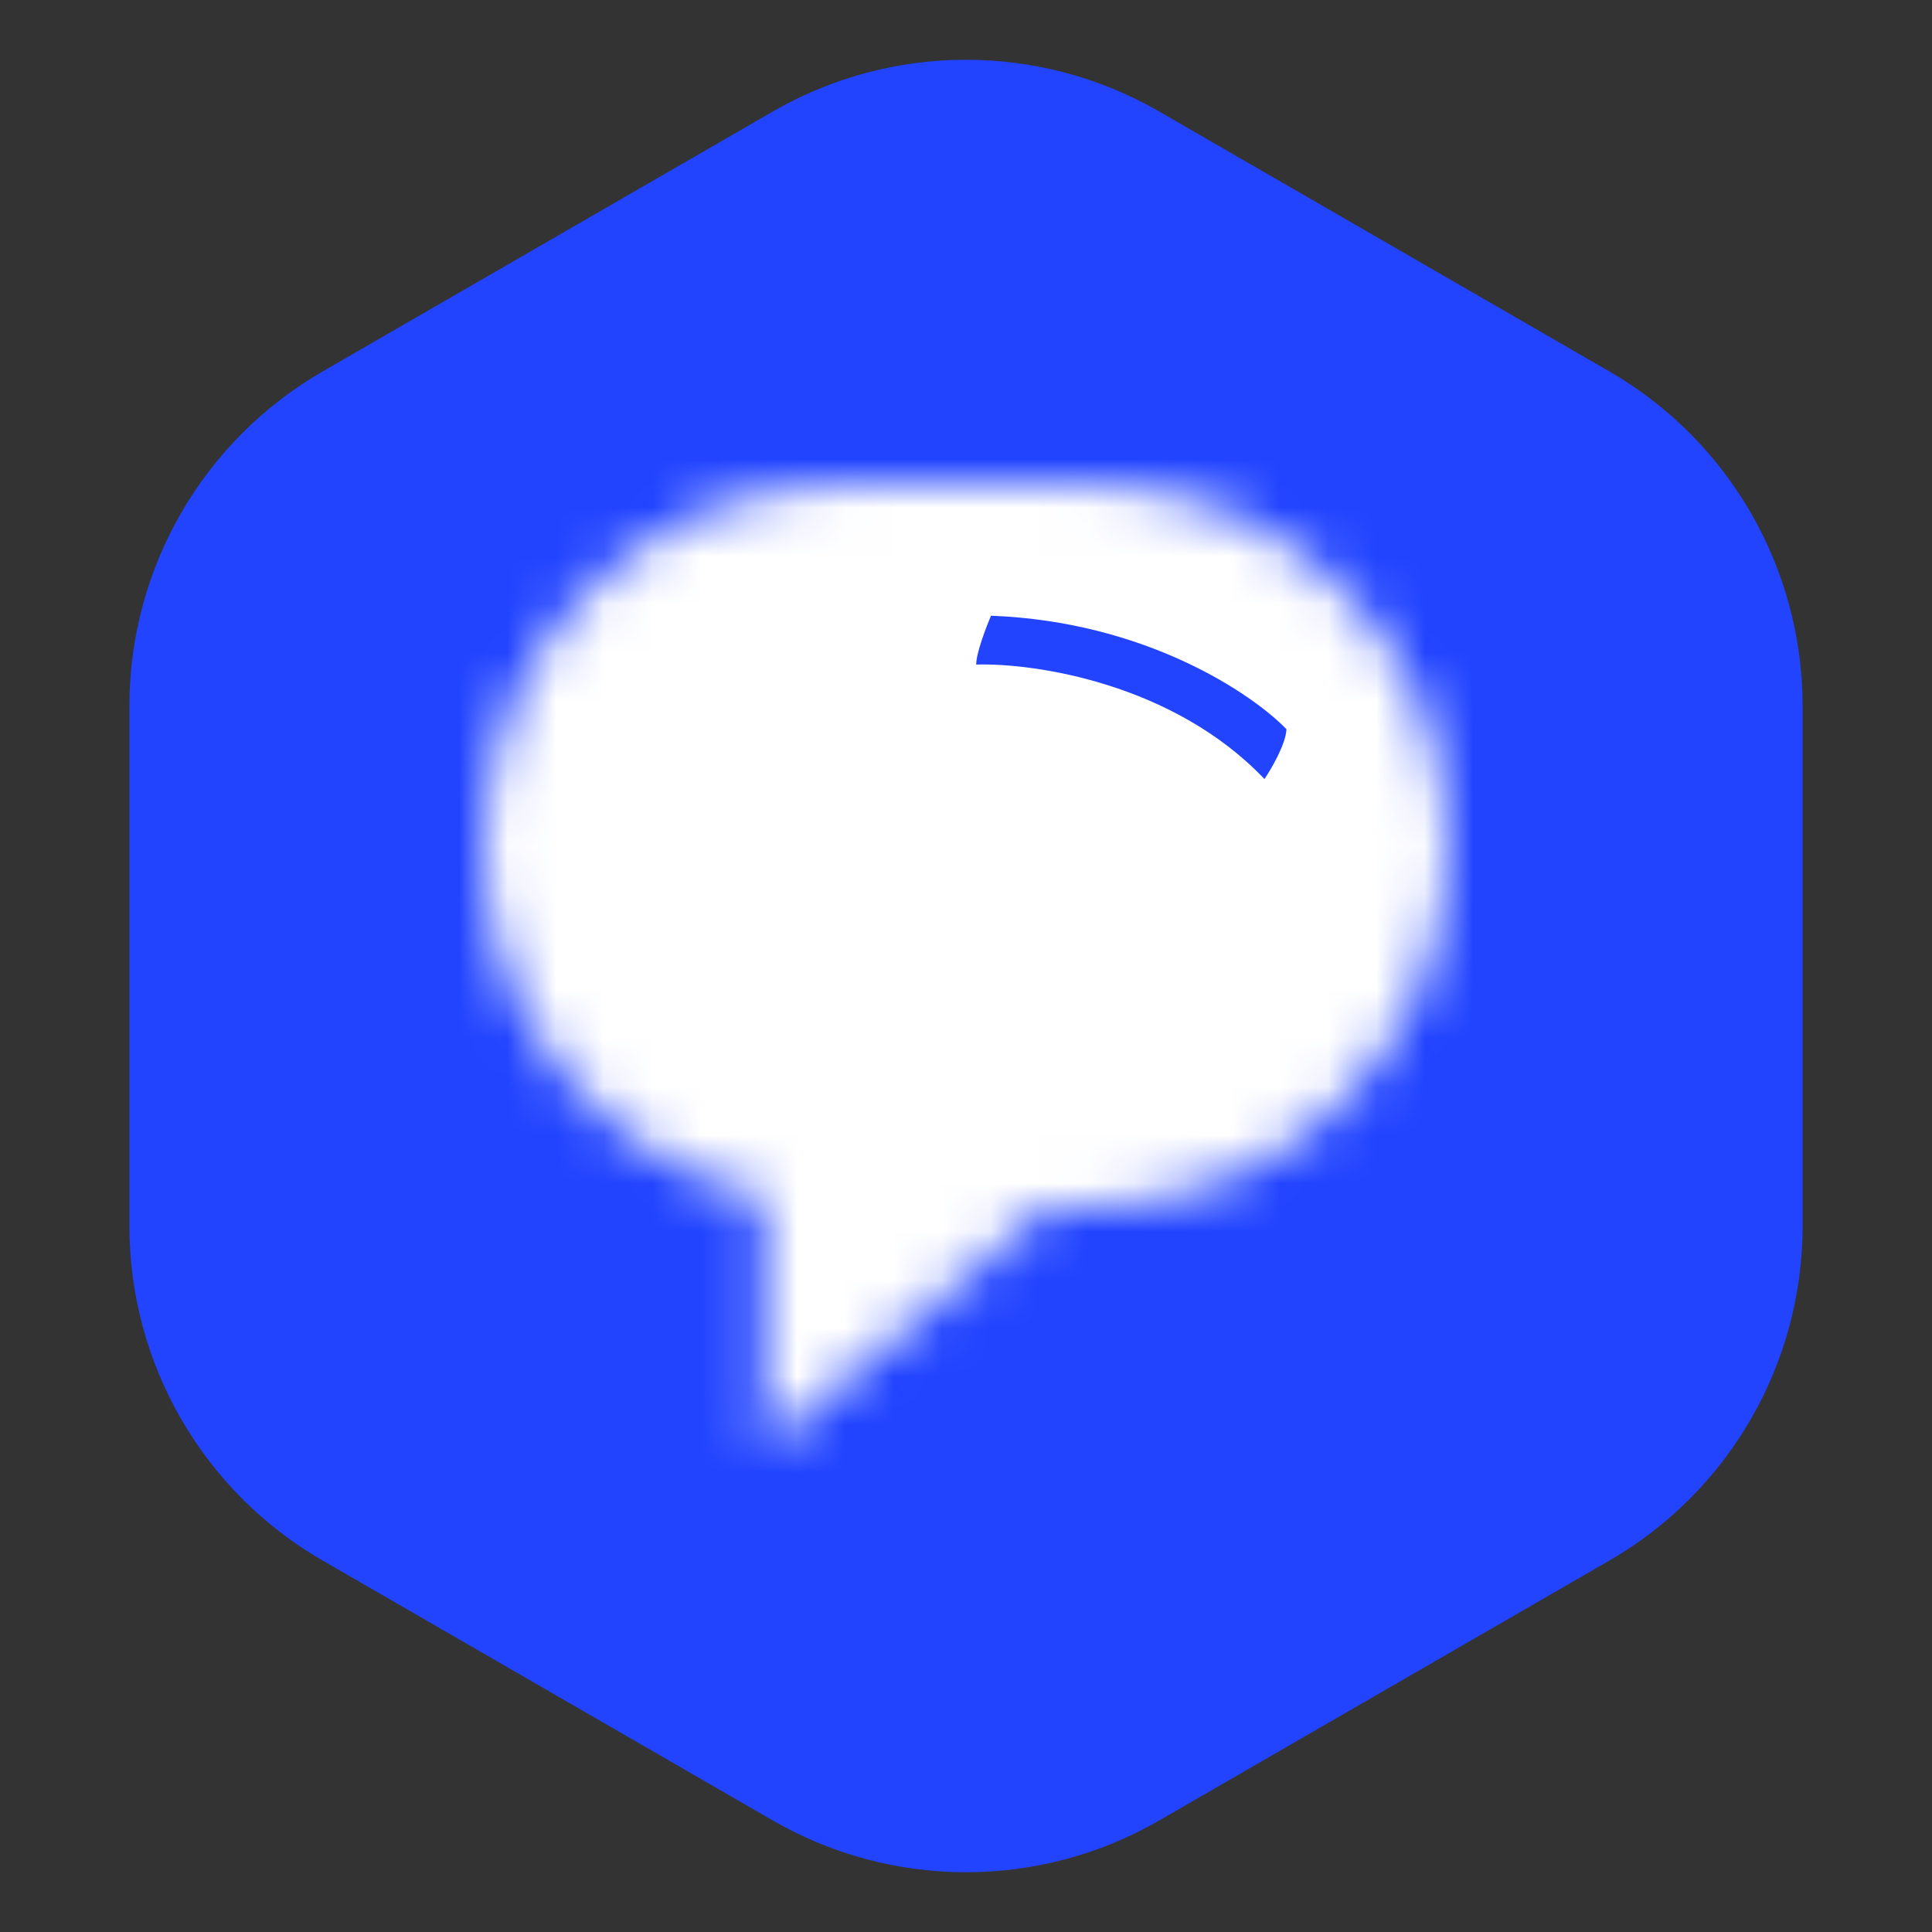
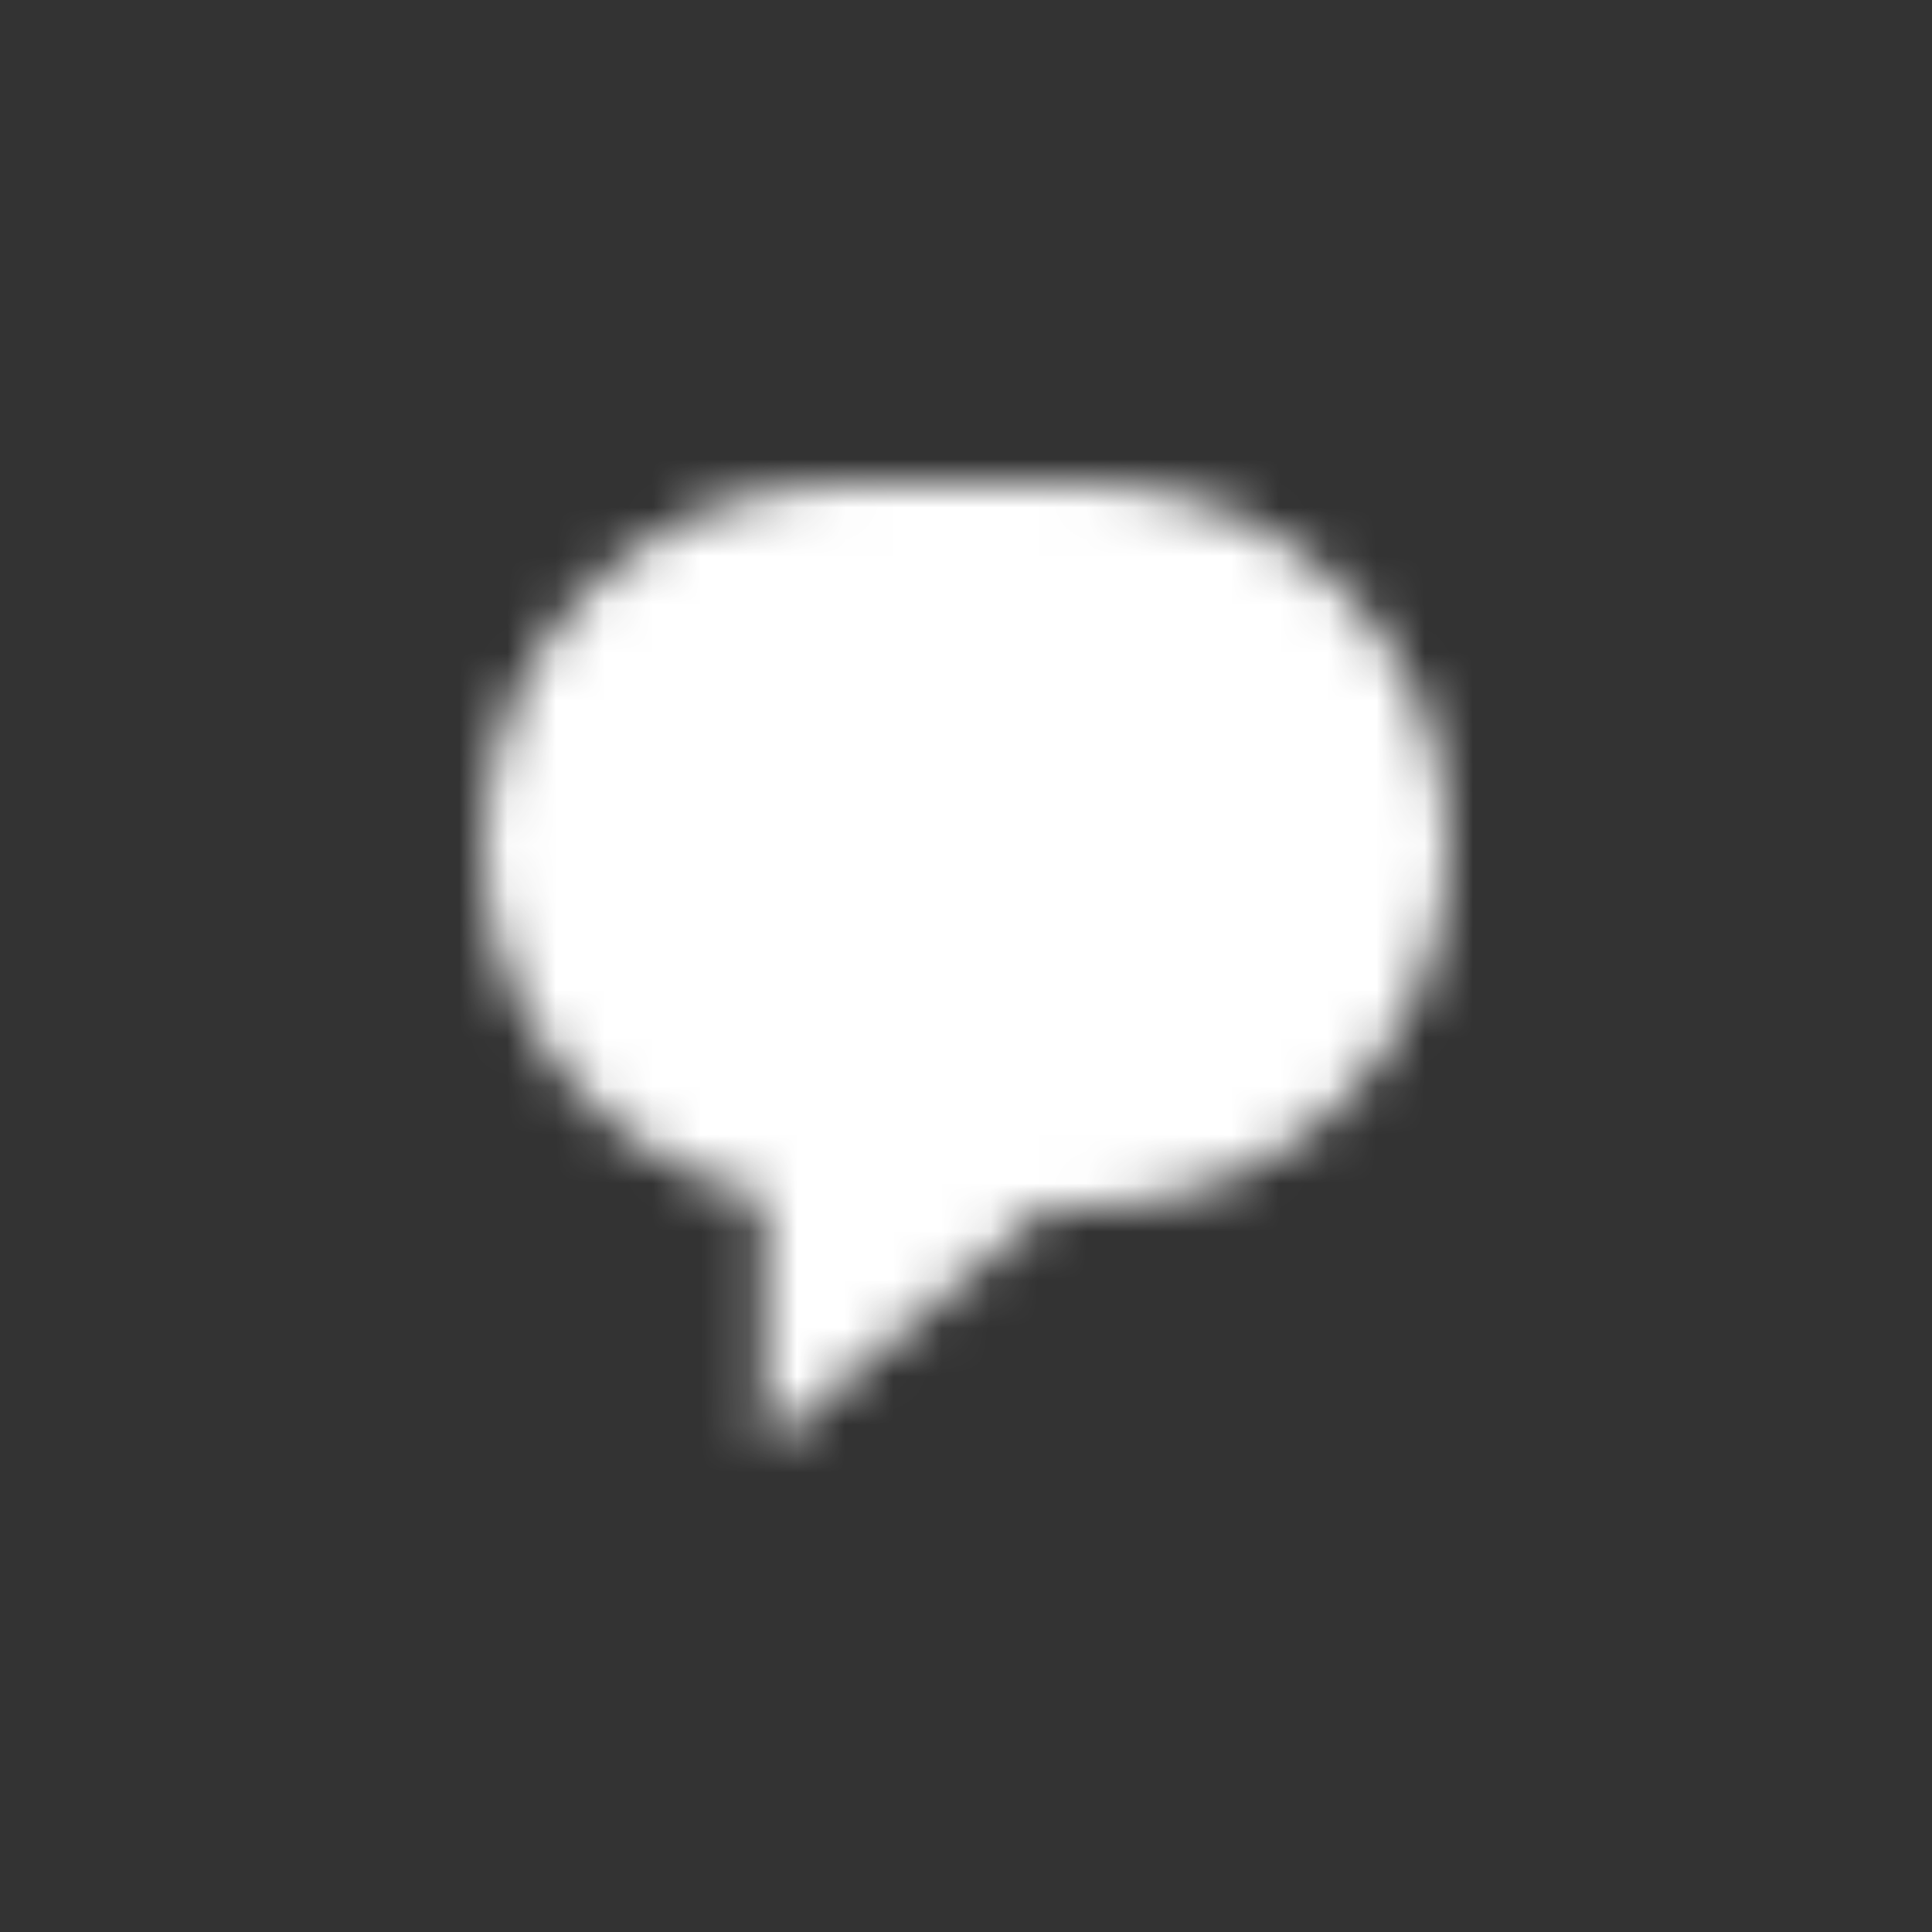
<svg xmlns="http://www.w3.org/2000/svg" width="40" height="40" viewBox="0 0 40 40" fill="none">
  <rect x="0" y="0" width="40" height="40" fill="#333333" stroke="none" />
-   <path d="M16 2.309C18.475 0.88 21.525 0.88 24 2.309L33.321 7.691C35.796 9.12 37.321 11.761 37.321 14.619V25.381C37.321 28.239 35.796 30.88 33.321 32.309L24 37.691C21.525 39.12 18.475 39.12 16 37.691L6.679 32.309C4.204 30.88 2.679 28.239 2.679 25.381V14.619C2.679 11.761 4.204 9.12 6.679 7.691L16 2.309Z" fill="#2244FF" />
  <mask id="mask0_145_41478" style="mask-type:alpha" maskUnits="userSpaceOnUse" x="10" y="10" width="20" height="20">
-     <path d="M22.493 10H17.489V10C13.343 10.01 9.99 13.376 10 17.518C10.008 21.004 12.42 24.025 15.821 24.808V30L21.659 25H22.493V25C26.639 25 30 21.642 30 17.5C30 13.358 26.639 10 22.493 10L22.493 10Z" fill="white" />
+     <path d="M22.493 10H17.489V10C13.343 10.01 9.99 13.376 10 17.518C10.008 21.004 12.42 24.025 15.821 24.808V30L21.659 25H22.493V25C26.639 25 30 21.642 30 17.5C30 13.358 26.639 10 22.493 10L22.493 10" fill="white" />
  </mask>
  <g mask="url(#mask0_145_41478)">
    <rect x="8" y="8" width="24" height="24" fill="white" />
-     <path d="M26.179 16.129C24.292 14.146 21.414 13.723 20.211 13.759C20.211 13.521 20.416 12.986 20.518 12.748C23.715 12.867 25.928 14.364 26.635 15.098C26.62 15.407 26.325 15.914 26.179 16.129Z" fill="#2244FF" />
  </g>
</svg>